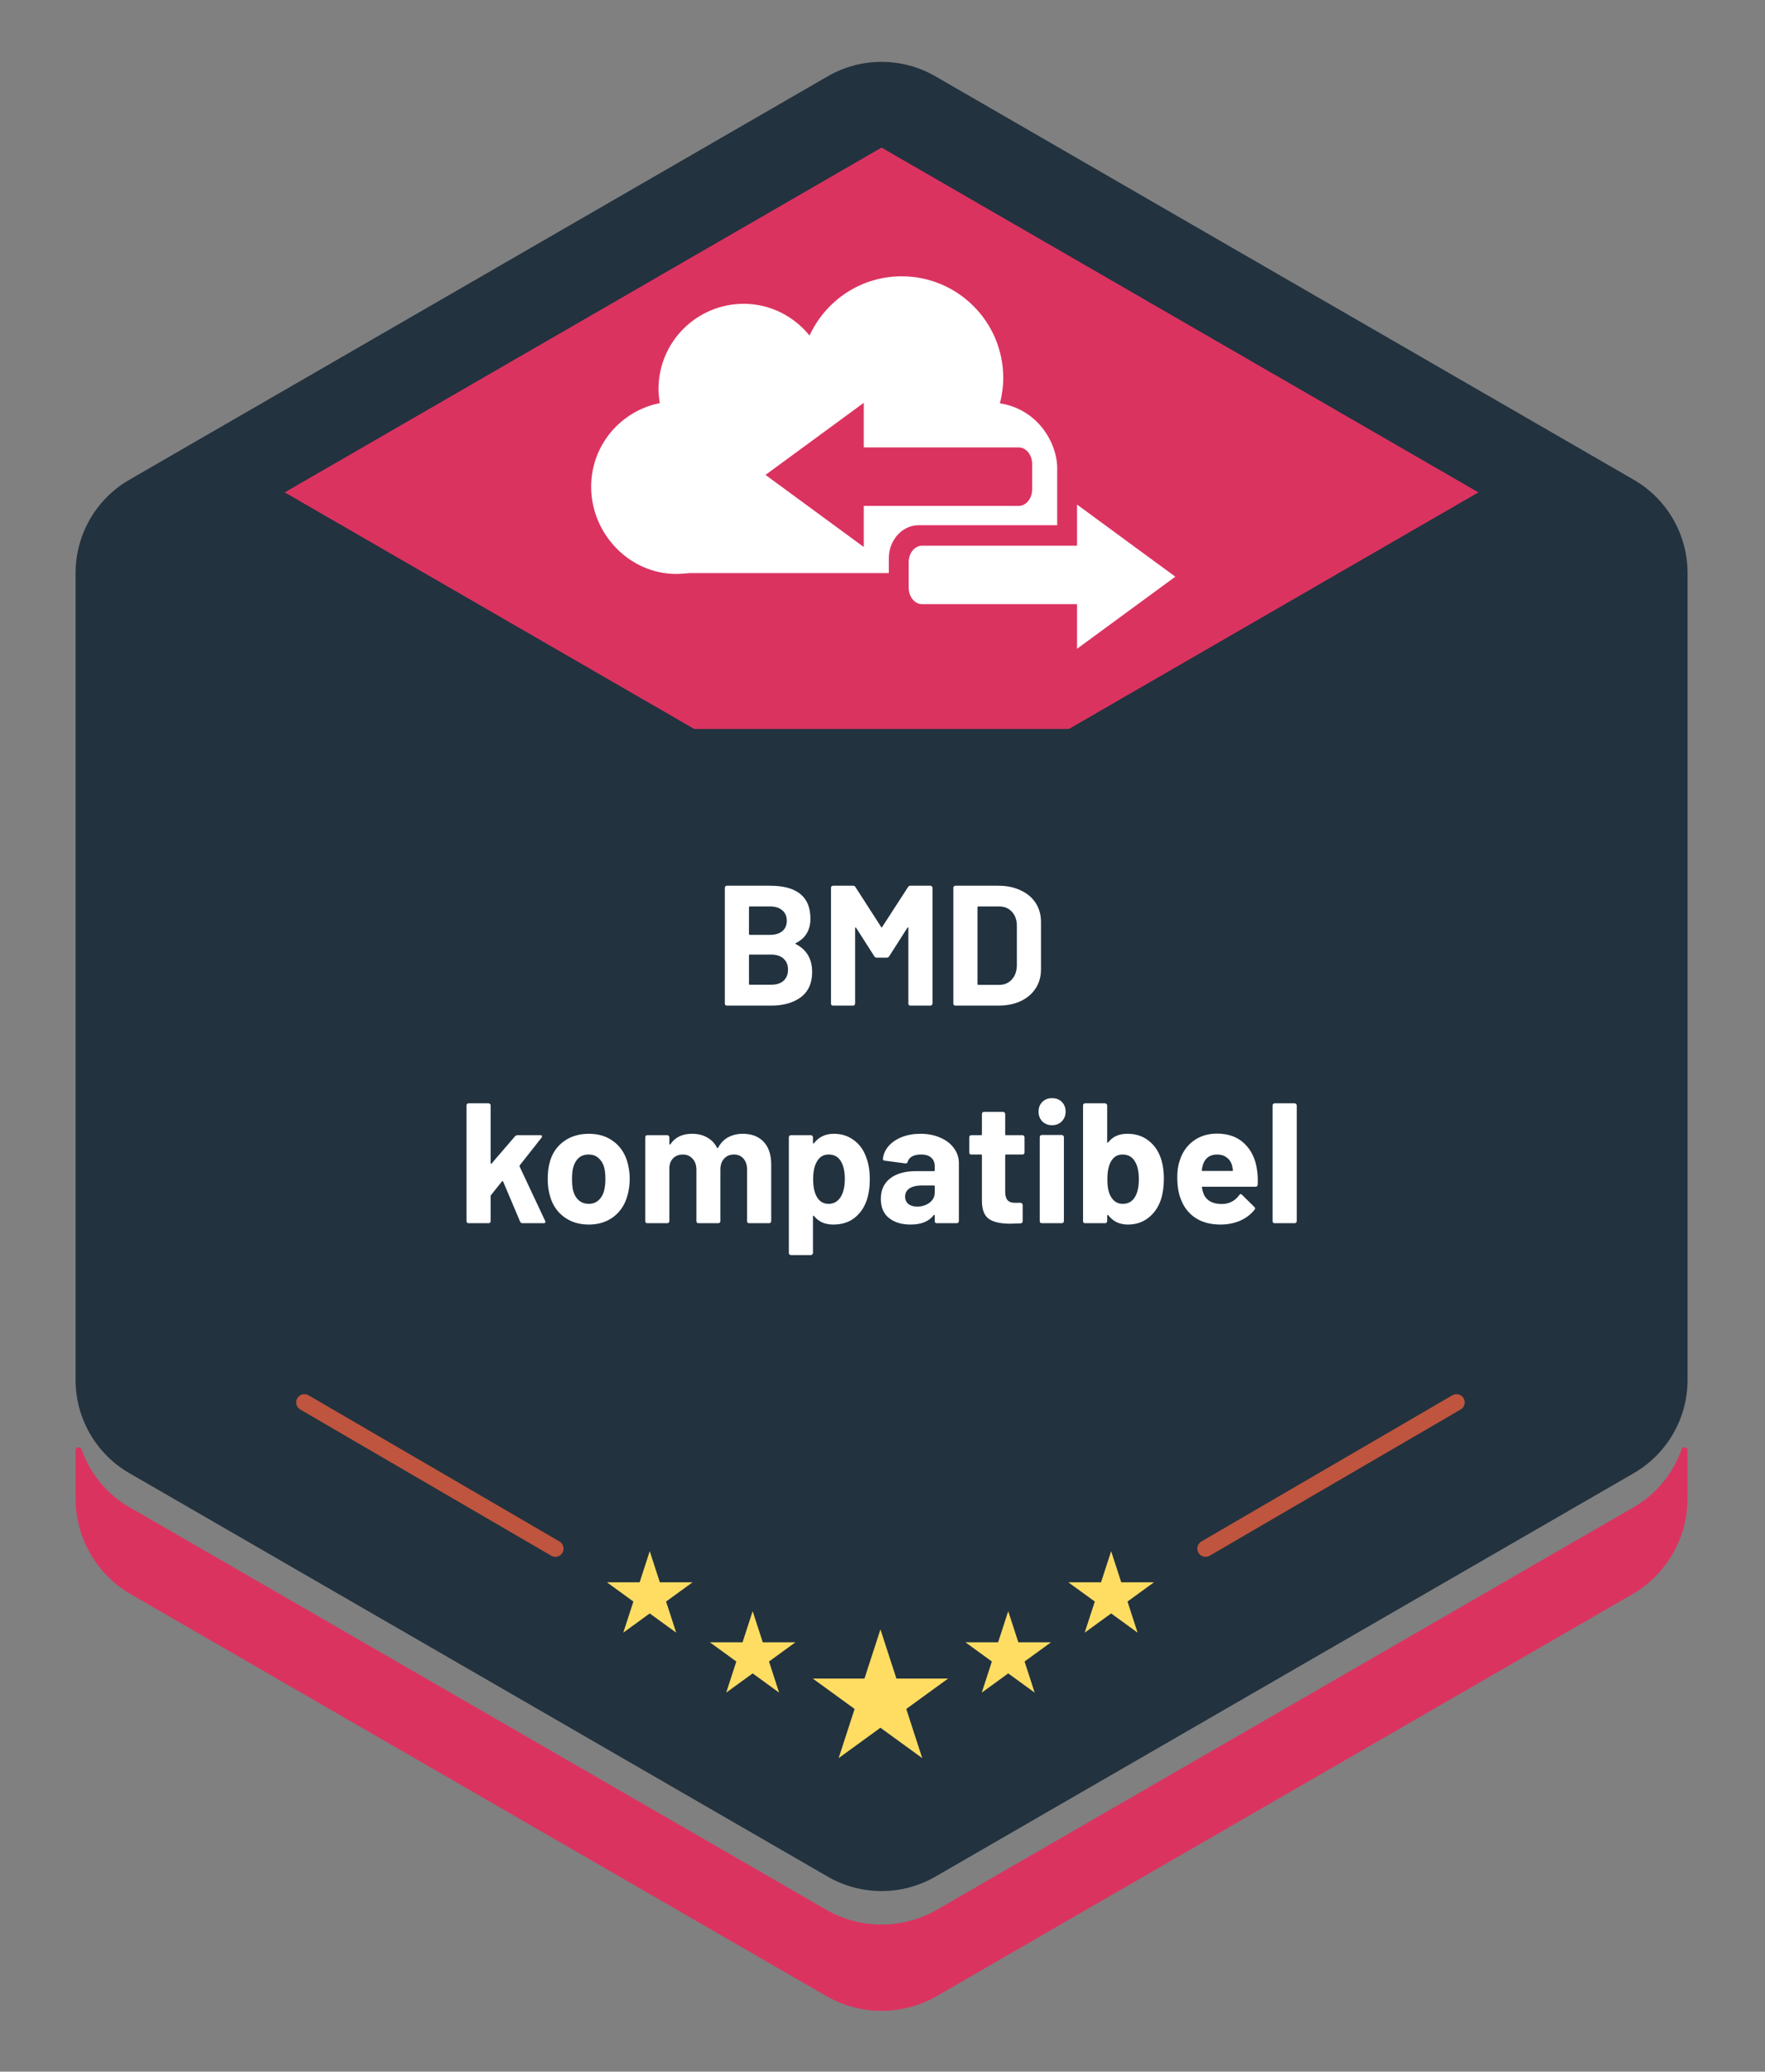
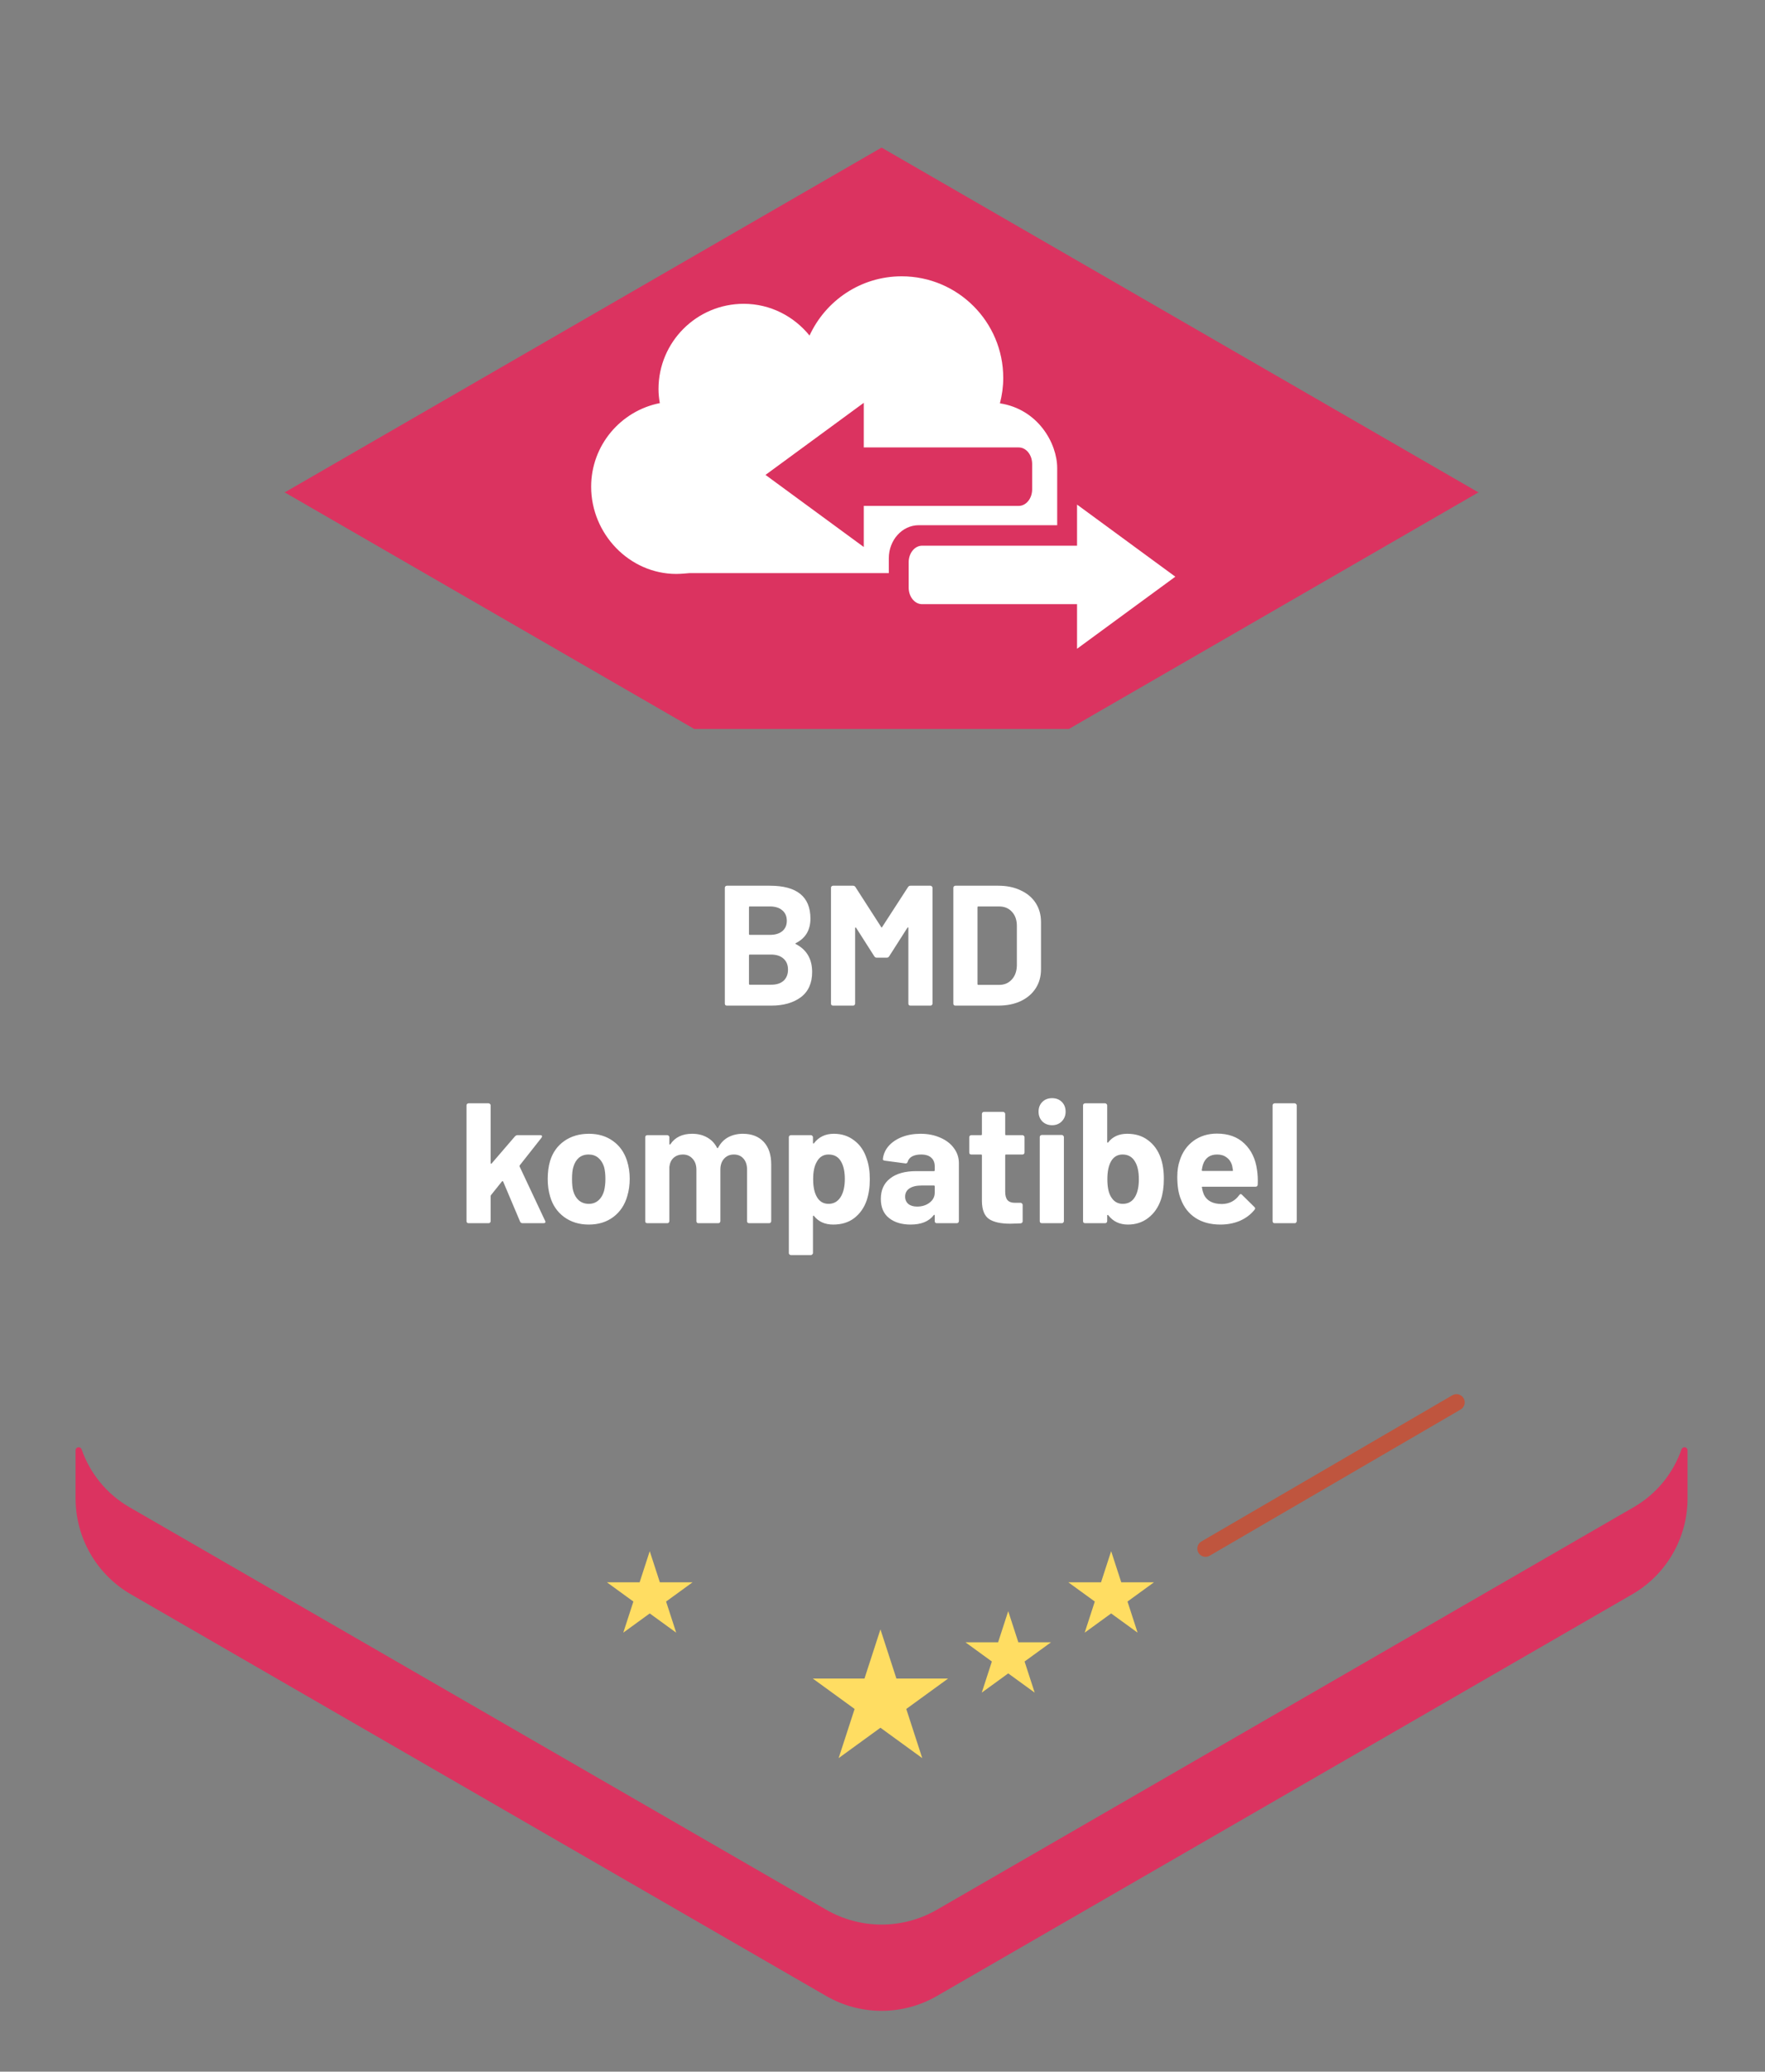
<svg xmlns="http://www.w3.org/2000/svg" width="763" height="895" viewBox="0 0 763 895" fill="none">
  <rect x="0" y="0" width="763" height="895" fill="#808080" stroke="none" />
-   <path d="M729.519 247.55V596.162C729.519 612.781 720.653 628.138 706.261 636.447L404.354 810.753C389.961 819.063 372.229 819.063 357.837 810.753L55.93 636.447C41.537 628.138 32.671 612.781 32.671 596.162V247.55C32.671 230.931 41.537 215.574 55.93 207.265L357.837 32.959C372.229 24.649 389.961 24.649 404.354 32.959L706.261 207.265C720.653 215.574 729.519 230.931 729.519 247.55Z" fill="#22323F" />
  <path d="M728.175 625.242C727.602 625.242 727.1 625.609 726.911 626.15C723.294 636.526 716.067 645.465 706.26 651.128L405.026 825.046C390.217 833.595 371.973 833.595 357.164 825.046L55.93 651.128C46.123 645.465 38.897 636.526 35.279 626.15C35.09 625.609 34.589 625.242 34.015 625.242C33.273 625.242 32.671 625.844 32.671 626.587V647.337C32.671 664.437 41.793 680.237 56.602 688.787L357.164 862.316C371.973 870.866 390.217 870.866 405.026 862.316L705.588 688.787C720.397 680.237 729.519 664.436 729.519 647.337V626.587C729.519 625.844 728.917 625.242 728.175 625.242Z" fill="#DB3360" />
  <path d="M639.104 212.724L639.291 212.615H638.916L381.095 63.762L123.274 212.615H122.899L123.087 212.724L122.899 212.832H123.274L300.09 314.916H462.101L638.916 212.832H639.291L639.104 212.724Z" fill="#DB3360" />
-   <path d="M240.064 672.583C239.457 672.583 238.84 672.428 238.277 672.1L129.794 608.941C128.095 607.951 127.52 605.773 128.509 604.074C129.498 602.376 131.676 601.799 133.376 602.788L241.859 665.948C243.558 666.937 244.133 669.116 243.144 670.815C242.483 671.949 241.29 672.583 240.064 672.583Z" fill="#BF553E" />
-   <path d="M325.371 696.055L329.74 709.5H343.877L332.44 717.81L336.808 731.255L325.371 722.945L313.934 731.255L318.302 717.81L306.865 709.5H321.002L325.371 696.055Z" fill="#FFDD62" />
  <path d="M280.878 670.148L285.247 683.593H299.384L287.947 691.903L292.315 705.348L280.878 697.039L269.441 705.348L273.809 691.903L262.372 683.593H276.509L280.878 670.148Z" fill="#FFDD62" />
  <path d="M632.711 604.074C631.722 602.376 629.544 601.799 627.844 602.788L519.361 665.948C517.662 666.937 517.087 669.116 518.076 670.815C518.737 671.949 519.93 672.583 521.155 672.583C521.763 672.583 522.379 672.428 522.943 672.1L631.426 608.941C633.125 607.951 633.7 605.773 632.711 604.074Z" fill="#BF553E" />
  <path d="M387.512 725.178L380.61 703.934L373.708 725.178H351.371L369.442 738.307L362.54 759.55L380.61 746.421L398.68 759.55L391.778 738.307L409.849 725.178H387.512Z" fill="#FFDD62" />
  <path d="M440.218 709.5L435.849 696.055L431.48 709.5H417.343L428.78 717.81L424.412 731.255L435.849 722.945L447.286 731.255L442.918 717.81L454.355 709.5H440.218Z" fill="#FFDD62" />
  <path d="M484.711 683.593L480.342 670.148L475.973 683.593H461.836L473.273 691.903L468.905 705.348L480.342 697.039L491.779 705.348L487.411 691.903L498.848 683.593H484.711Z" fill="#FFDD62" />
  <path d="M344.054 407.439C343.758 407.587 343.758 407.735 344.054 407.883C348.74 410.301 351.084 414.321 351.084 419.945C351.084 424.731 349.456 428.357 346.2 430.823C342.944 433.241 338.676 434.449 333.398 434.449H314.232C313.985 434.449 313.763 434.375 313.566 434.227C313.418 434.03 313.344 433.808 313.344 433.561V383.537C313.344 383.291 313.418 383.093 313.566 382.945C313.763 382.748 313.985 382.649 314.232 382.649H332.806C344.498 382.649 350.344 387.385 350.344 396.857C350.344 401.791 348.247 405.318 344.054 407.439ZM324.148 391.603C323.901 391.603 323.778 391.727 323.778 391.973V403.517C323.778 403.764 323.901 403.887 324.148 403.887H332.806C335.124 403.887 336.925 403.345 338.208 402.259C339.49 401.174 340.132 399.694 340.132 397.819C340.132 395.895 339.49 394.391 338.208 393.305C336.925 392.171 335.124 391.603 332.806 391.603H324.148ZM333.398 425.421C335.667 425.421 337.443 424.854 338.726 423.719C340.008 422.535 340.65 420.932 340.65 418.909C340.65 416.887 340.008 415.308 338.726 414.173C337.443 412.989 335.642 412.397 333.324 412.397H324.148C323.901 412.397 323.778 412.521 323.778 412.767V425.051C323.778 425.298 323.901 425.421 324.148 425.421H333.398ZM392.532 383.241C392.779 382.847 393.124 382.649 393.568 382.649H402.226C402.473 382.649 402.67 382.748 402.818 382.945C403.016 383.093 403.114 383.291 403.114 383.537V433.561C403.114 433.808 403.016 434.03 402.818 434.227C402.67 434.375 402.473 434.449 402.226 434.449H393.568C393.322 434.449 393.1 434.375 392.902 434.227C392.754 434.03 392.68 433.808 392.68 433.561V400.927C392.68 400.73 392.631 400.631 392.532 400.631C392.434 400.631 392.335 400.705 392.236 400.853L384.392 413.137C384.146 413.532 383.8 413.729 383.356 413.729H378.99C378.546 413.729 378.201 413.532 377.954 413.137L370.11 400.853C370.012 400.705 369.913 400.656 369.814 400.705C369.716 400.705 369.666 400.804 369.666 401.001V433.561C369.666 433.808 369.568 434.03 369.37 434.227C369.222 434.375 369.025 434.449 368.778 434.449H360.12C359.874 434.449 359.652 434.375 359.454 434.227C359.306 434.03 359.232 433.808 359.232 433.561V383.537C359.232 383.291 359.306 383.093 359.454 382.945C359.652 382.748 359.874 382.649 360.12 382.649H368.778C369.222 382.649 369.568 382.847 369.814 383.241L380.914 400.483C381.062 400.779 381.21 400.779 381.358 400.483L392.532 383.241ZM413.019 434.449C412.772 434.449 412.55 434.375 412.353 434.227C412.205 434.03 412.131 433.808 412.131 433.561V383.537C412.131 383.291 412.205 383.093 412.353 382.945C412.55 382.748 412.772 382.649 413.019 382.649H431.519C435.219 382.649 438.45 383.315 441.213 384.647C444.025 385.93 446.195 387.755 447.725 390.123C449.254 392.491 450.019 395.229 450.019 398.337V418.761C450.019 421.869 449.254 424.607 447.725 426.975C446.195 429.343 444.025 431.193 441.213 432.525C438.45 433.808 435.219 434.449 431.519 434.449H413.019ZM422.565 425.125C422.565 425.372 422.688 425.495 422.935 425.495H431.889C434.158 425.495 435.983 424.731 437.365 423.201C438.795 421.672 439.535 419.625 439.585 417.059V400.039C439.585 397.474 438.869 395.427 437.439 393.897C436.057 392.368 434.183 391.603 431.815 391.603H422.935C422.688 391.603 422.565 391.727 422.565 391.973V425.125ZM202.566 528.449C202.319 528.449 202.097 528.375 201.9 528.227C201.752 528.03 201.678 527.808 201.678 527.561V477.537C201.678 477.291 201.752 477.093 201.9 476.945C202.097 476.748 202.319 476.649 202.566 476.649H211.224C211.47 476.649 211.668 476.748 211.816 476.945C212.013 477.093 212.112 477.291 212.112 477.537V502.475C212.112 502.623 212.161 502.722 212.26 502.771C212.358 502.771 212.457 502.722 212.556 502.623L222.62 490.931C222.965 490.586 223.335 490.413 223.73 490.413H233.572C234.065 490.413 234.312 490.586 234.312 490.931C234.312 491.079 234.238 491.277 234.09 491.523L224.692 503.437C224.593 503.635 224.568 503.807 224.618 503.955L235.644 527.413C235.742 527.611 235.792 527.759 235.792 527.857C235.792 528.252 235.52 528.449 234.978 528.449H225.876C225.382 528.449 225.037 528.227 224.84 527.783L217.514 510.467C217.464 510.369 217.366 510.319 217.218 510.319C217.119 510.27 217.045 510.295 216.996 510.393L212.26 516.313C212.161 516.511 212.112 516.659 212.112 516.757V527.561C212.112 527.808 212.013 528.03 211.816 528.227C211.668 528.375 211.47 528.449 211.224 528.449H202.566ZM254.536 529.041C250.392 529.041 246.84 527.956 243.88 525.785C240.92 523.615 238.897 520.655 237.812 516.905C237.121 514.587 236.776 512.071 236.776 509.357C236.776 506.447 237.121 503.832 237.812 501.513C238.947 497.863 240.994 495.001 243.954 492.929C246.914 490.857 250.466 489.821 254.61 489.821C258.655 489.821 262.109 490.857 264.97 492.929C267.831 494.952 269.854 497.789 271.038 501.439C271.827 503.906 272.222 506.496 272.222 509.209C272.222 511.873 271.877 514.365 271.186 516.683C270.101 520.531 268.078 523.565 265.118 525.785C262.207 527.956 258.68 529.041 254.536 529.041ZM254.536 520.087C256.164 520.087 257.545 519.594 258.68 518.607C259.815 517.621 260.629 516.264 261.122 514.537C261.517 512.959 261.714 511.232 261.714 509.357C261.714 507.285 261.517 505.534 261.122 504.103C260.579 502.426 259.741 501.119 258.606 500.181C257.471 499.244 256.09 498.775 254.462 498.775C252.785 498.775 251.379 499.244 250.244 500.181C249.159 501.119 248.369 502.426 247.876 504.103C247.481 505.287 247.284 507.039 247.284 509.357C247.284 511.577 247.457 513.304 247.802 514.537C248.295 516.264 249.109 517.621 250.244 518.607C251.428 519.594 252.859 520.087 254.536 520.087ZM321.109 489.821C324.957 489.821 327.967 490.981 330.137 493.299C332.308 495.618 333.393 498.874 333.393 503.067V527.561C333.393 527.808 333.295 528.03 333.097 528.227C332.949 528.375 332.752 528.449 332.505 528.449H323.847C323.601 528.449 323.379 528.375 323.181 528.227C323.033 528.03 322.959 527.808 322.959 527.561V505.361C322.959 503.339 322.441 501.735 321.405 500.551C320.369 499.367 318.988 498.775 317.261 498.775C315.535 498.775 314.129 499.367 313.043 500.551C311.958 501.735 311.415 503.314 311.415 505.287V527.561C311.415 527.808 311.317 528.03 311.119 528.227C310.971 528.375 310.774 528.449 310.527 528.449H301.943C301.697 528.449 301.475 528.375 301.277 528.227C301.129 528.03 301.055 527.808 301.055 527.561V505.361C301.055 503.388 300.513 501.809 299.427 500.625C298.342 499.392 296.936 498.775 295.209 498.775C293.631 498.775 292.299 499.244 291.213 500.181C290.177 501.119 289.561 502.426 289.363 504.103V527.561C289.363 527.808 289.265 528.03 289.067 528.227C288.919 528.375 288.722 528.449 288.475 528.449H279.817C279.571 528.449 279.349 528.375 279.151 528.227C279.003 528.03 278.929 527.808 278.929 527.561V491.301C278.929 491.055 279.003 490.857 279.151 490.709C279.349 490.512 279.571 490.413 279.817 490.413H288.475C288.722 490.413 288.919 490.512 289.067 490.709C289.265 490.857 289.363 491.055 289.363 491.301V494.187C289.363 494.335 289.413 494.434 289.511 494.483C289.61 494.533 289.709 494.483 289.807 494.335C291.83 491.326 294.963 489.821 299.205 489.821C301.672 489.821 303.818 490.339 305.643 491.375C307.518 492.411 308.949 493.891 309.935 495.815C310.083 496.111 310.256 496.111 310.453 495.815C311.539 493.793 312.994 492.288 314.819 491.301C316.694 490.315 318.791 489.821 321.109 489.821ZM374.683 500.625C375.571 503.141 376.015 506.101 376.015 509.505C376.015 512.909 375.546 515.993 374.609 518.755C373.474 521.913 371.673 524.429 369.207 526.303C366.789 528.129 363.78 529.041 360.179 529.041C356.627 529.041 353.864 527.808 351.891 525.341C351.792 525.193 351.693 525.144 351.595 525.193C351.496 525.243 351.447 525.341 351.447 525.489V541.325C351.447 541.572 351.348 541.769 351.151 541.917C351.003 542.115 350.805 542.213 350.559 542.213H341.901C341.654 542.213 341.432 542.115 341.235 541.917C341.087 541.769 341.013 541.572 341.013 541.325V491.301C341.013 491.055 341.087 490.857 341.235 490.709C341.432 490.512 341.654 490.413 341.901 490.413H350.559C350.805 490.413 351.003 490.512 351.151 490.709C351.348 490.857 351.447 491.055 351.447 491.301V493.743C351.447 493.891 351.496 493.99 351.595 494.039C351.693 494.039 351.792 493.99 351.891 493.891C353.963 491.178 356.824 489.821 360.475 489.821C363.879 489.821 366.814 490.783 369.281 492.707C371.797 494.582 373.597 497.221 374.683 500.625ZM363.361 517.201C364.594 515.277 365.211 512.663 365.211 509.357C365.211 506.249 364.693 503.783 363.657 501.957C362.522 499.836 360.697 498.775 358.181 498.775C355.911 498.775 354.209 499.836 353.075 501.957C352.039 503.733 351.521 506.225 351.521 509.431C351.521 512.737 352.063 515.302 353.149 517.127C354.283 519.101 355.961 520.087 358.181 520.087C360.401 520.087 362.127 519.125 363.361 517.201ZM397.945 489.821C401.152 489.821 404.013 490.389 406.529 491.523C409.045 492.609 410.994 494.113 412.375 496.037C413.806 497.961 414.521 500.107 414.521 502.475V527.561C414.521 527.808 414.423 528.03 414.225 528.227C414.077 528.375 413.88 528.449 413.633 528.449H404.975C404.729 528.449 404.507 528.375 404.309 528.227C404.161 528.03 404.087 527.808 404.087 527.561V525.119C404.087 524.971 404.038 524.873 403.939 524.823C403.841 524.774 403.742 524.823 403.643 524.971C401.571 527.685 398.241 529.041 393.653 529.041C389.805 529.041 386.697 528.104 384.329 526.229C381.961 524.355 380.777 521.592 380.777 517.941C380.777 514.143 382.109 511.207 384.773 509.135C387.437 507.014 391.236 505.953 396.169 505.953H403.717C403.964 505.953 404.087 505.83 404.087 505.583V503.955C404.087 502.327 403.594 501.069 402.607 500.181C401.621 499.244 400.141 498.775 398.167 498.775C396.638 498.775 395.355 499.047 394.319 499.589C393.333 500.132 392.691 500.897 392.395 501.883C392.247 502.426 391.927 502.673 391.433 502.623L382.479 501.439C381.887 501.341 381.616 501.119 381.665 500.773C381.863 498.701 382.677 496.827 384.107 495.149C385.587 493.472 387.511 492.165 389.879 491.227C392.297 490.29 394.985 489.821 397.945 489.821ZM396.465 521.271C398.587 521.271 400.387 520.704 401.867 519.569C403.347 518.435 404.087 516.979 404.087 515.203V512.539C404.087 512.293 403.964 512.169 403.717 512.169H398.389C396.169 512.169 394.418 512.589 393.135 513.427C391.902 514.266 391.285 515.45 391.285 516.979C391.285 518.311 391.754 519.372 392.691 520.161C393.629 520.901 394.887 521.271 396.465 521.271ZM442.906 497.887C442.906 498.134 442.807 498.356 442.61 498.553C442.462 498.701 442.265 498.775 442.018 498.775H434.914C434.667 498.775 434.544 498.899 434.544 499.145V514.833C434.544 516.461 434.865 517.67 435.506 518.459C436.197 519.249 437.282 519.643 438.762 519.643H441.204C441.451 519.643 441.648 519.742 441.796 519.939C441.993 520.087 442.092 520.285 442.092 520.531V527.561C442.092 528.104 441.796 528.425 441.204 528.523C439.132 528.622 437.652 528.671 436.764 528.671C432.669 528.671 429.611 528.005 427.588 526.673C425.565 525.292 424.529 522.727 424.48 518.977V499.145C424.48 498.899 424.357 498.775 424.11 498.775H419.892C419.645 498.775 419.423 498.701 419.226 498.553C419.078 498.356 419.004 498.134 419.004 497.887V491.301C419.004 491.055 419.078 490.857 419.226 490.709C419.423 490.512 419.645 490.413 419.892 490.413H424.11C424.357 490.413 424.48 490.29 424.48 490.043V481.237C424.48 480.991 424.554 480.793 424.702 480.645C424.899 480.448 425.121 480.349 425.368 480.349H433.656C433.903 480.349 434.1 480.448 434.248 480.645C434.445 480.793 434.544 480.991 434.544 481.237V490.043C434.544 490.29 434.667 490.413 434.914 490.413H442.018C442.265 490.413 442.462 490.512 442.61 490.709C442.807 490.857 442.906 491.055 442.906 491.301V497.887ZM454.811 486.121C453.134 486.121 451.728 485.579 450.593 484.493C449.508 483.359 448.965 481.953 448.965 480.275C448.965 478.549 449.508 477.143 450.593 476.057C451.679 474.972 453.085 474.429 454.811 474.429C456.538 474.429 457.944 474.972 459.029 476.057C460.115 477.143 460.657 478.549 460.657 480.275C460.657 481.953 460.09 483.359 458.955 484.493C457.87 485.579 456.489 486.121 454.811 486.121ZM450.371 528.449C450.125 528.449 449.903 528.375 449.705 528.227C449.557 528.03 449.483 527.808 449.483 527.561V491.227C449.483 490.981 449.557 490.783 449.705 490.635C449.903 490.438 450.125 490.339 450.371 490.339H459.029C459.276 490.339 459.473 490.438 459.621 490.635C459.819 490.783 459.917 490.981 459.917 491.227V527.561C459.917 527.808 459.819 528.03 459.621 528.227C459.473 528.375 459.276 528.449 459.029 528.449H450.371ZM501.719 500.107C502.656 502.673 503.125 505.731 503.125 509.283C503.125 512.687 502.705 515.672 501.867 518.237C500.732 521.592 498.907 524.231 496.391 526.155C493.924 528.079 490.989 529.041 487.585 529.041C483.983 529.041 481.147 527.685 479.075 524.971C478.976 524.873 478.877 524.848 478.779 524.897C478.68 524.897 478.631 524.971 478.631 525.119V527.561C478.631 527.808 478.532 528.03 478.335 528.227C478.187 528.375 477.989 528.449 477.743 528.449H469.085C468.838 528.449 468.616 528.375 468.419 528.227C468.271 528.03 468.197 527.808 468.197 527.561V477.537C468.197 477.291 468.271 477.093 468.419 476.945C468.616 476.748 468.838 476.649 469.085 476.649H477.743C477.989 476.649 478.187 476.748 478.335 476.945C478.532 477.093 478.631 477.291 478.631 477.537V493.373C478.631 493.521 478.68 493.62 478.779 493.669C478.877 493.719 478.976 493.669 479.075 493.521C480.999 491.055 483.737 489.821 487.289 489.821C490.89 489.821 493.899 490.759 496.317 492.633C498.783 494.459 500.584 496.95 501.719 500.107ZM490.767 516.905C491.803 515.031 492.321 512.564 492.321 509.505C492.321 506.101 491.729 503.487 490.545 501.661C489.361 499.737 487.609 498.775 485.291 498.775C483.12 498.775 481.467 499.737 480.333 501.661C479.247 503.536 478.705 506.126 478.705 509.431C478.705 512.737 479.198 515.228 480.185 516.905C481.369 519.027 483.095 520.087 485.365 520.087C487.782 520.087 489.583 519.027 490.767 516.905ZM543.416 505.509C543.712 507.384 543.811 509.481 543.712 511.799C543.663 512.391 543.342 512.687 542.75 512.687H519.884C519.588 512.687 519.489 512.811 519.588 513.057C519.736 514.044 520.007 515.031 520.402 516.017C521.685 518.78 524.299 520.161 528.246 520.161C531.403 520.112 533.895 518.829 535.72 516.313C535.917 516.017 536.139 515.869 536.386 515.869C536.534 515.869 536.707 515.968 536.904 516.165L542.232 521.419C542.479 521.666 542.602 521.888 542.602 522.085C542.602 522.184 542.503 522.381 542.306 522.677C540.678 524.7 538.581 526.279 536.016 527.413C533.451 528.499 530.639 529.041 527.58 529.041C523.337 529.041 519.736 528.079 516.776 526.155C513.865 524.231 511.769 521.543 510.486 518.089C509.45 515.623 508.932 512.391 508.932 508.395C508.932 505.682 509.302 503.289 510.042 501.217C511.177 497.715 513.15 494.927 515.962 492.855C518.823 490.783 522.203 489.747 526.1 489.747C531.033 489.747 534.98 491.178 537.94 494.039C540.949 496.901 542.775 500.724 543.416 505.509ZM526.174 498.775C523.066 498.775 521.019 500.231 520.032 503.141C519.835 503.783 519.662 504.572 519.514 505.509C519.514 505.756 519.637 505.879 519.884 505.879H532.686C532.982 505.879 533.081 505.756 532.982 505.509C532.735 504.079 532.612 503.388 532.612 503.437C532.168 501.957 531.379 500.823 530.244 500.033C529.159 499.195 527.802 498.775 526.174 498.775ZM551.03 528.449C550.784 528.449 550.562 528.375 550.364 528.227C550.216 528.03 550.142 527.808 550.142 527.561V477.537C550.142 477.291 550.216 477.093 550.364 476.945C550.562 476.748 550.784 476.649 551.03 476.649H559.688C559.935 476.649 560.132 476.748 560.28 476.945C560.478 477.093 560.576 477.291 560.576 477.537V527.561C560.576 527.808 560.478 528.03 560.28 528.227C560.132 528.375 559.935 528.449 559.688 528.449H551.03Z" fill="white" />
  <path d="M508.083 249.142L465.6 217.996V235.782C465.556 235.782 465.522 235.753 465.477 235.753H398.621C395.416 235.753 392.815 238.958 392.815 242.908V253.859C392.815 257.814 395.415 261.015 398.621 261.015H465.477C465.522 261.015 465.556 260.985 465.6 260.985L465.6 280.288L508.083 249.142Z" fill="white" />
  <path d="M432.261 174.249C433.166 170.74 433.697 167.079 433.697 163.289C433.697 139.032 414.033 119.371 389.78 119.371C372.083 119.371 356.914 129.884 349.959 144.962C343.205 136.663 333.036 131.253 321.503 131.253C301.156 131.253 284.667 147.746 284.667 168.089C284.667 170.17 284.895 172.183 285.233 174.157C268.318 177.494 255.552 192.382 255.552 210.275C255.552 230.619 272.045 247.953 292.389 247.953C294.307 247.953 297.985 247.604 297.985 247.604H384.234V241.167C384.234 233.302 390.028 226.902 397.149 226.902H457.019V202.228C457.019 191.524 448.738 176.779 432.261 174.249ZM446.191 211.407C446.191 215.357 443.59 218.562 440.385 218.562H373.529C373.484 218.562 373.45 218.533 373.406 218.533V236.319L330.923 205.173L373.406 174.027V193.33C373.45 193.33 373.484 193.3 373.529 193.3H440.385C443.59 193.3 446.191 196.501 446.191 200.456V211.407Z" fill="white" />
</svg>